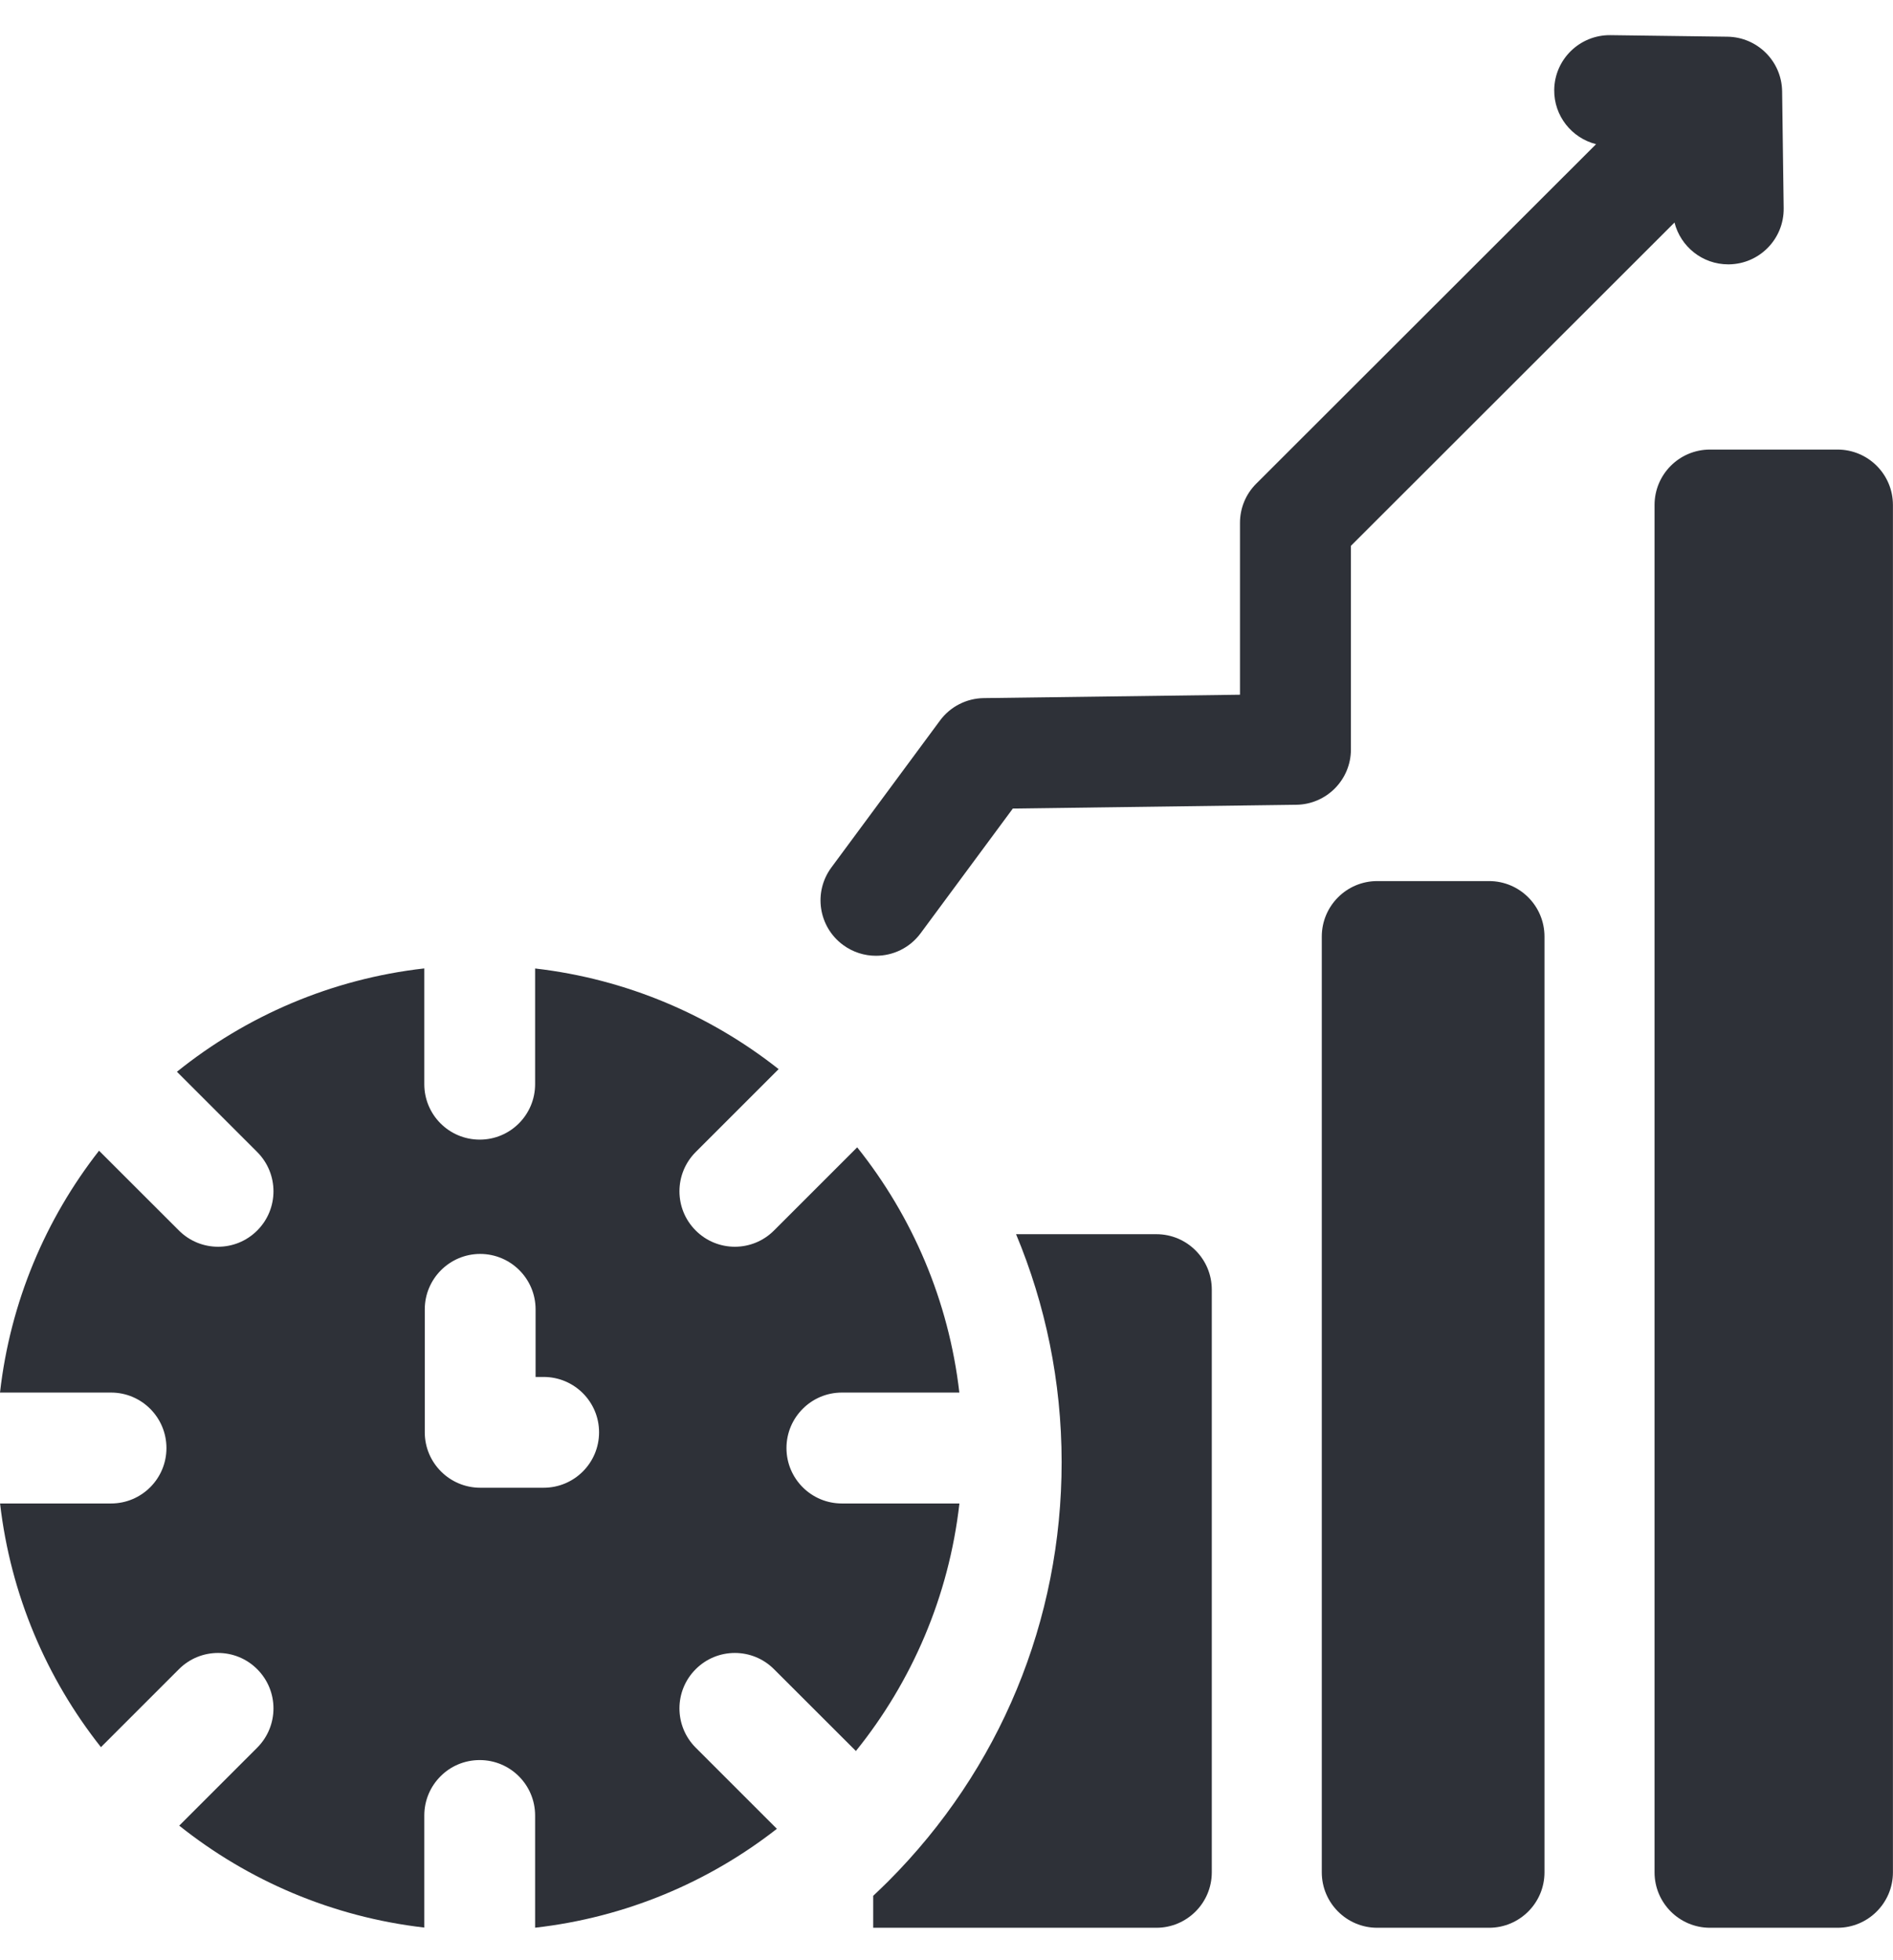
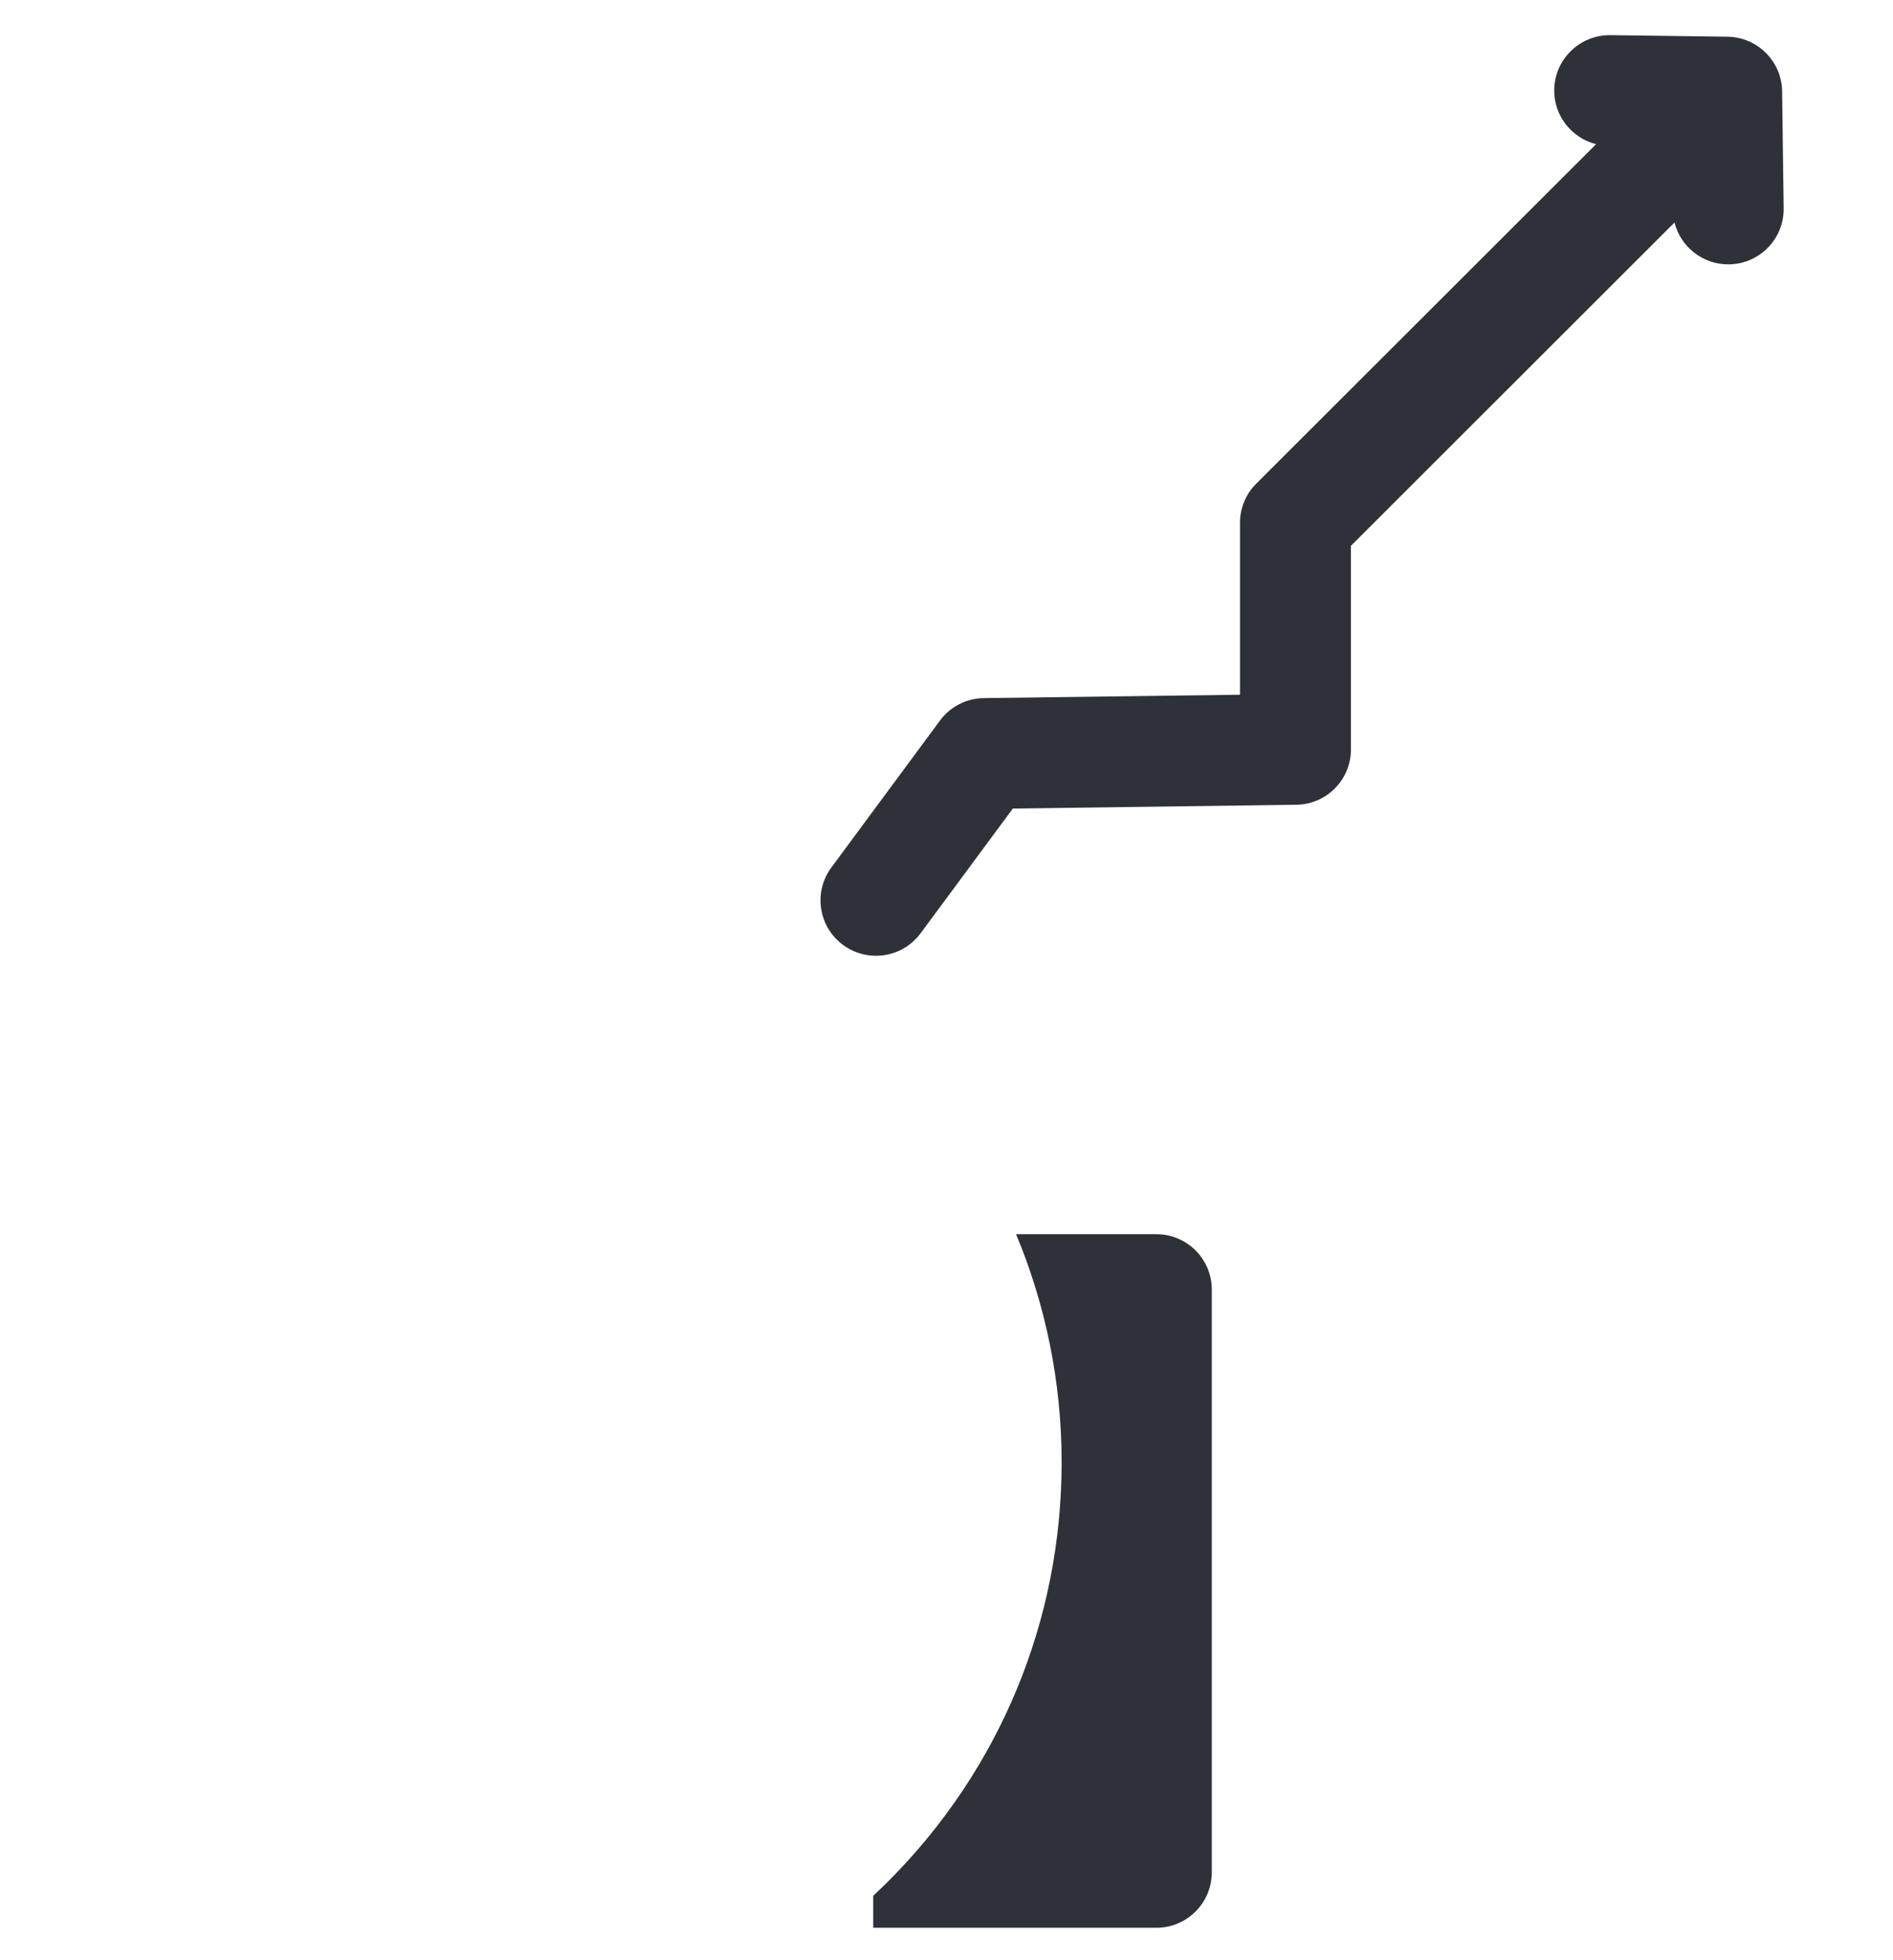
<svg xmlns="http://www.w3.org/2000/svg" width="28" height="29" viewBox="0 0 28 29" fill="none">
  <g clip-path="url(#clip0_97_4689)">
    <path d="M26.36 1.351C26.354 0.907 25.995 0.549 25.551 0.543L23.82 0.52C23.368 0.515 22.995 0.876 22.989 1.329C22.984 1.715 23.248 2.042 23.608 2.133L18.581 7.156C18.427 7.309 18.341 7.518 18.341 7.735V10.278L14.552 10.328C14.296 10.331 14.055 10.454 13.903 10.661L12.297 12.834C12.028 13.198 12.105 13.711 12.47 13.98C12.617 14.088 12.787 14.14 12.956 14.14C13.208 14.14 13.456 14.025 13.617 13.807L14.981 11.962L19.172 11.906C19.621 11.901 19.982 11.536 19.982 11.087V8.075L24.768 3.292C24.858 3.648 25.18 3.911 25.563 3.911C25.566 3.911 25.57 3.911 25.574 3.911C26.027 3.905 26.389 3.533 26.383 3.08L26.36 1.351Z" fill="#2E3138" />
-     <path d="M12.453 22.243C12 22.243 11.633 21.876 11.633 21.423C11.633 21.196 11.725 20.991 11.873 20.843C12.021 20.694 12.226 20.602 12.453 20.602H14.19C14.033 19.24 13.493 17.993 12.679 16.974L11.449 18.204C11.129 18.525 10.61 18.525 10.29 18.204C9.97 17.884 9.97 17.365 10.29 17.044L11.517 15.817C10.503 15.016 9.266 14.484 7.915 14.328V16.04C7.915 16.493 7.548 16.86 7.096 16.86C6.643 16.86 6.276 16.493 6.276 16.04V14.327C4.899 14.483 3.642 15.031 2.617 15.856L3.805 17.044C4.125 17.365 4.125 17.884 3.805 18.204C3.485 18.525 2.966 18.525 2.646 18.204L1.465 17.024C0.675 18.034 0.152 19.262 0 20.602H1.642C2.095 20.602 2.462 20.97 2.462 21.423C2.462 21.876 2.095 22.243 1.642 22.243H0.001C0.157 23.595 0.69 24.833 1.493 25.848L2.646 24.695C2.966 24.374 3.485 24.374 3.805 24.695C4.125 25.015 4.125 25.534 3.805 25.855L2.651 27.009C3.669 27.821 4.914 28.36 6.276 28.517V26.859C6.276 26.632 6.368 26.427 6.516 26.279C6.664 26.13 6.869 26.039 7.096 26.039C7.548 26.039 7.915 26.406 7.915 26.859V28.519C9.255 28.367 10.482 27.845 11.491 27.056L10.29 25.855C9.97 25.534 9.97 25.015 10.29 24.695C10.61 24.374 11.129 24.374 11.449 24.695L12.66 25.905C13.486 24.88 14.035 23.621 14.191 22.243L12.453 22.243ZM8.041 22.01H7.102C7.102 22.01 7.102 22.01 7.102 22.01C6.65 22.009 6.283 21.642 6.283 21.19V19.371C6.283 18.919 6.65 18.552 7.102 18.551V18.551H7.102C7.102 18.551 7.102 18.551 7.103 18.551C7.103 18.551 7.103 18.551 7.103 18.551V18.551C7.556 18.552 7.922 18.919 7.922 19.371V20.371H8.041C8.494 20.371 8.861 20.738 8.861 21.19C8.861 21.643 8.494 22.01 8.041 22.01Z" fill="#2E3138" />
-     <path d="M24.473 7.471V27.7C24.473 28.152 24.84 28.52 25.293 28.52H27.179C27.632 28.52 27.999 28.152 27.999 27.7V7.471C27.999 7.018 27.632 6.651 27.179 6.651H25.293C24.84 6.651 24.473 7.018 24.473 7.471Z" fill="#2E3138" />
-     <path d="M22.025 13.035H20.371C19.918 13.035 19.551 13.403 19.551 13.856V27.7C19.551 28.152 19.918 28.52 20.371 28.52H22.025C22.478 28.52 22.845 28.152 22.845 27.7V13.856C22.845 13.402 22.478 13.035 22.025 13.035Z" fill="#2E3138" />
    <path d="M17.104 18.259H15.029C15.462 19.297 15.702 20.435 15.703 21.628C15.704 23.974 14.791 26.179 13.134 27.837C13.062 27.909 12.989 27.978 12.916 28.047V28.52H17.104C17.557 28.52 17.924 28.152 17.924 27.7V19.079C17.924 18.626 17.557 18.259 17.104 18.259Z" fill="#2E3138" />
  </g>
  <defs>
    <clipPath id="clip0_97_4689">
      <rect width="28" height="28" fill="white" transform="translate(0 0.52)" />
    </clipPath>
  </defs>
</svg>